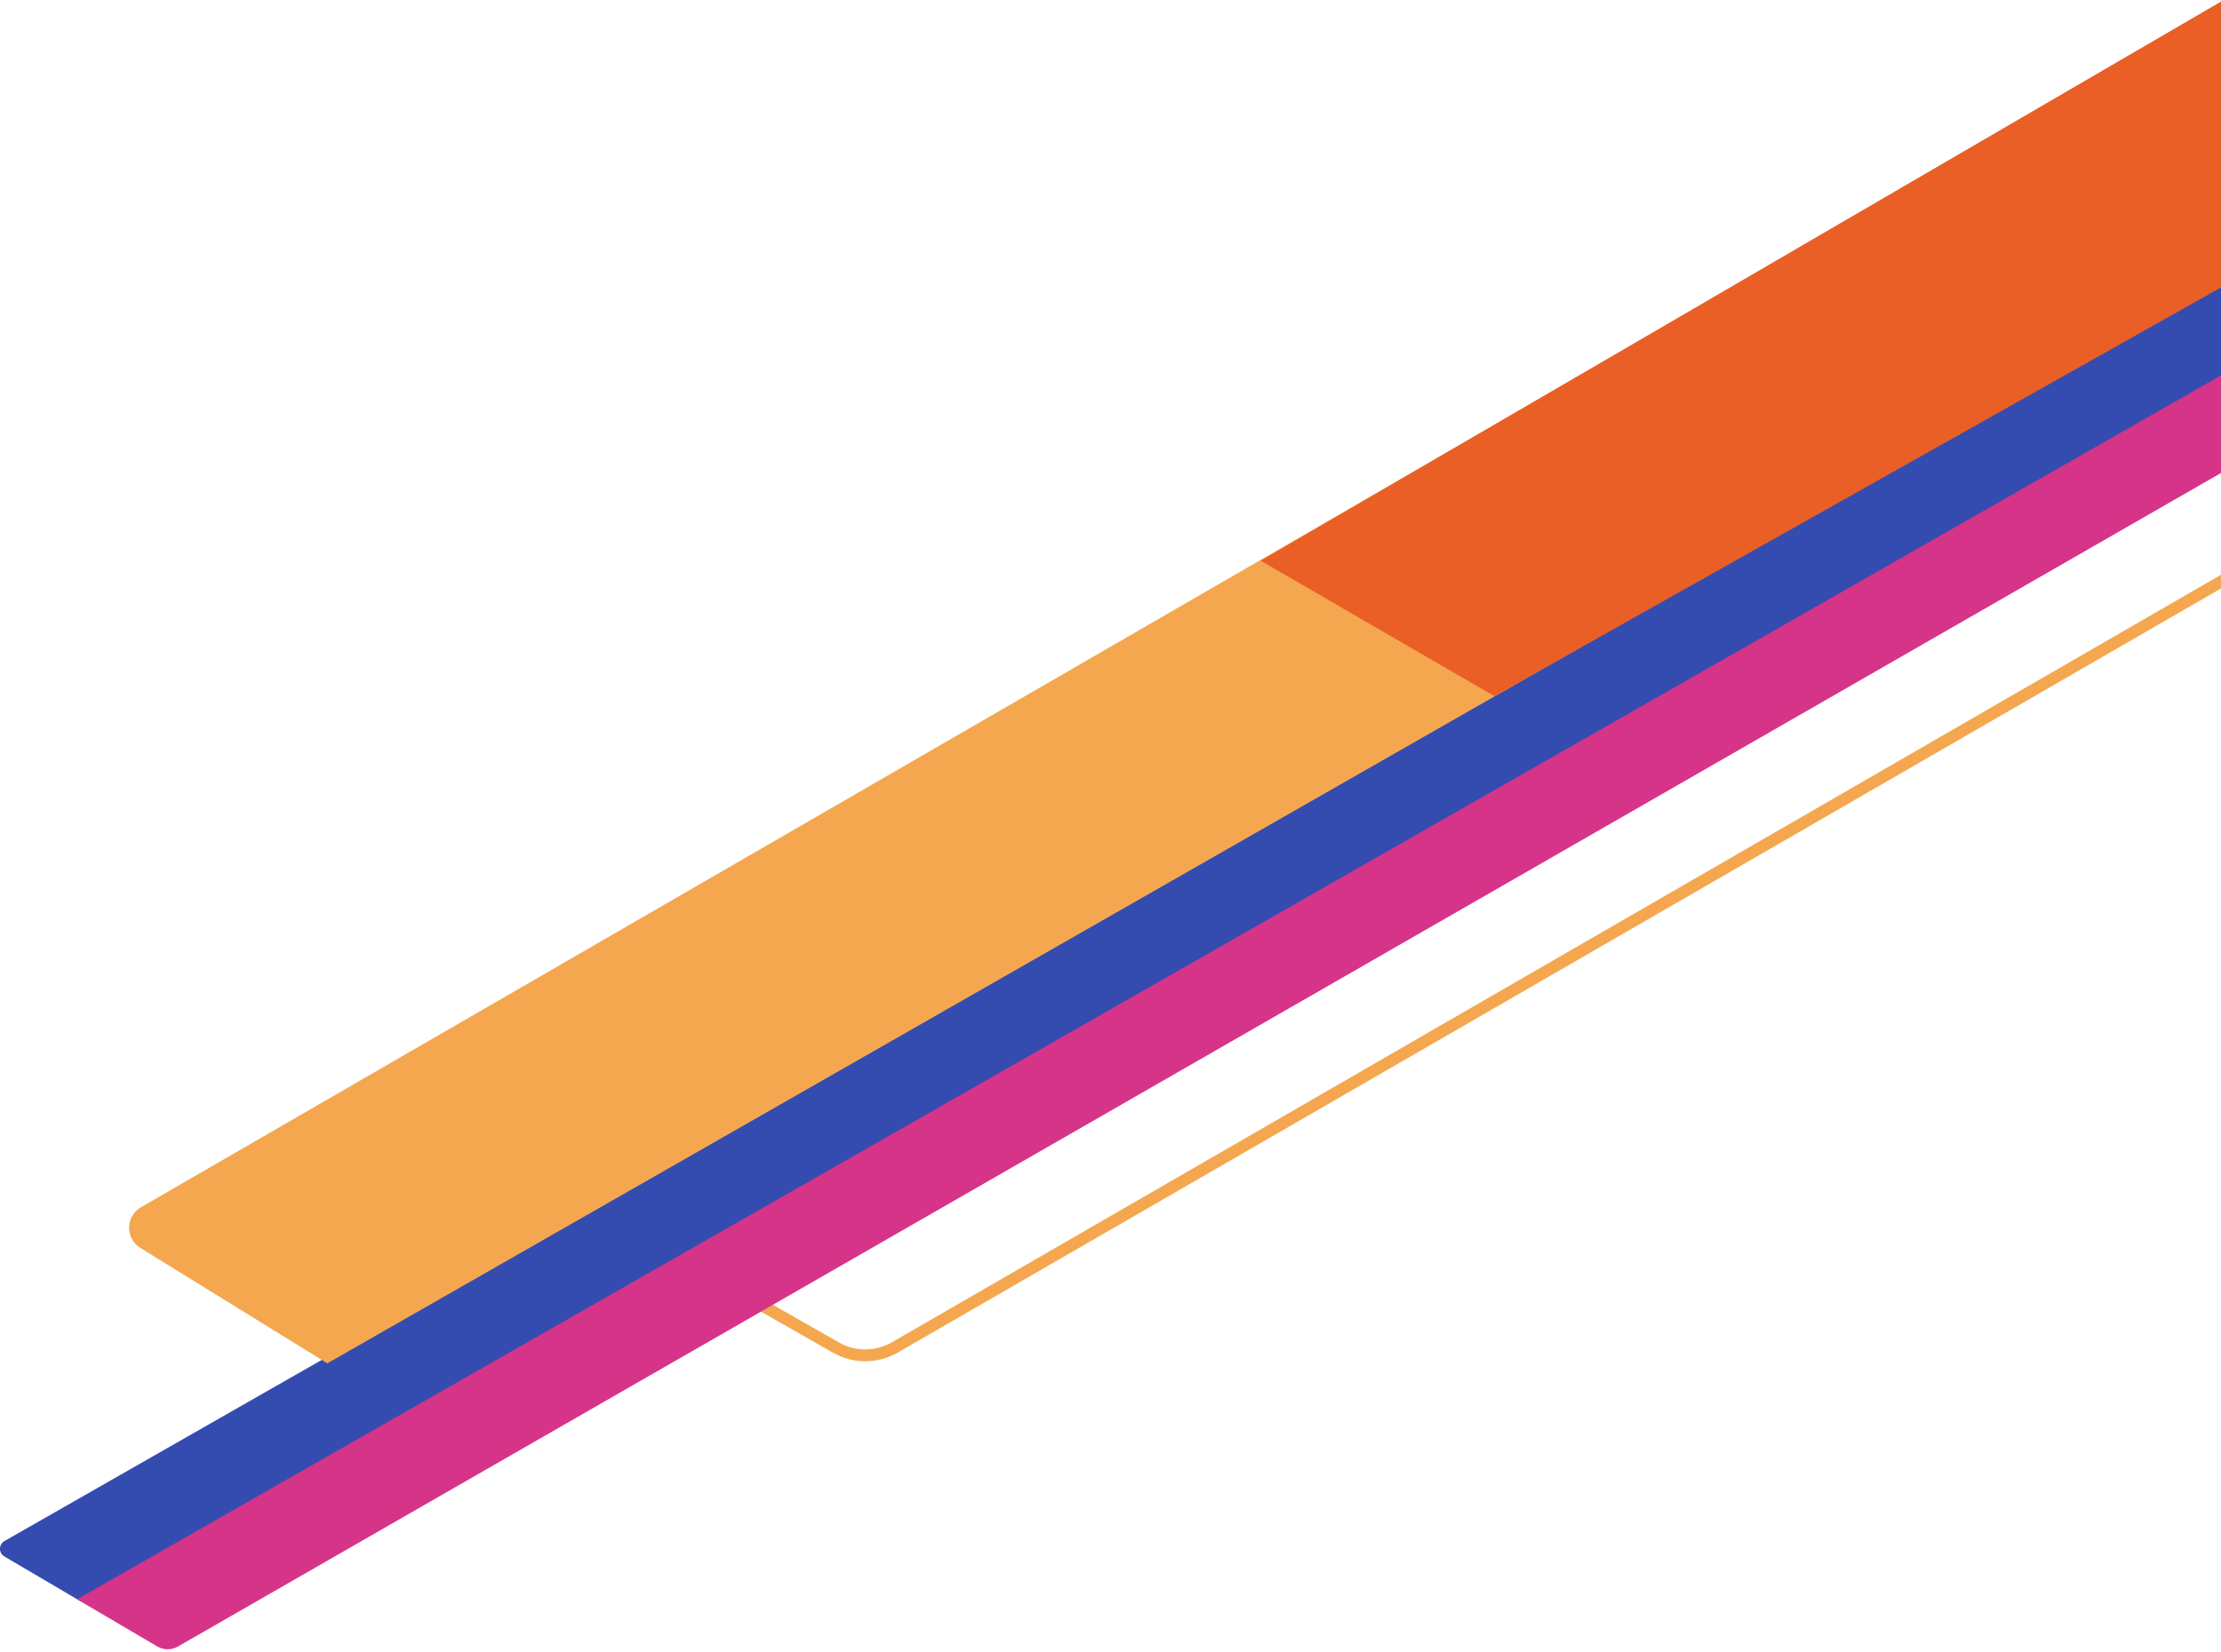
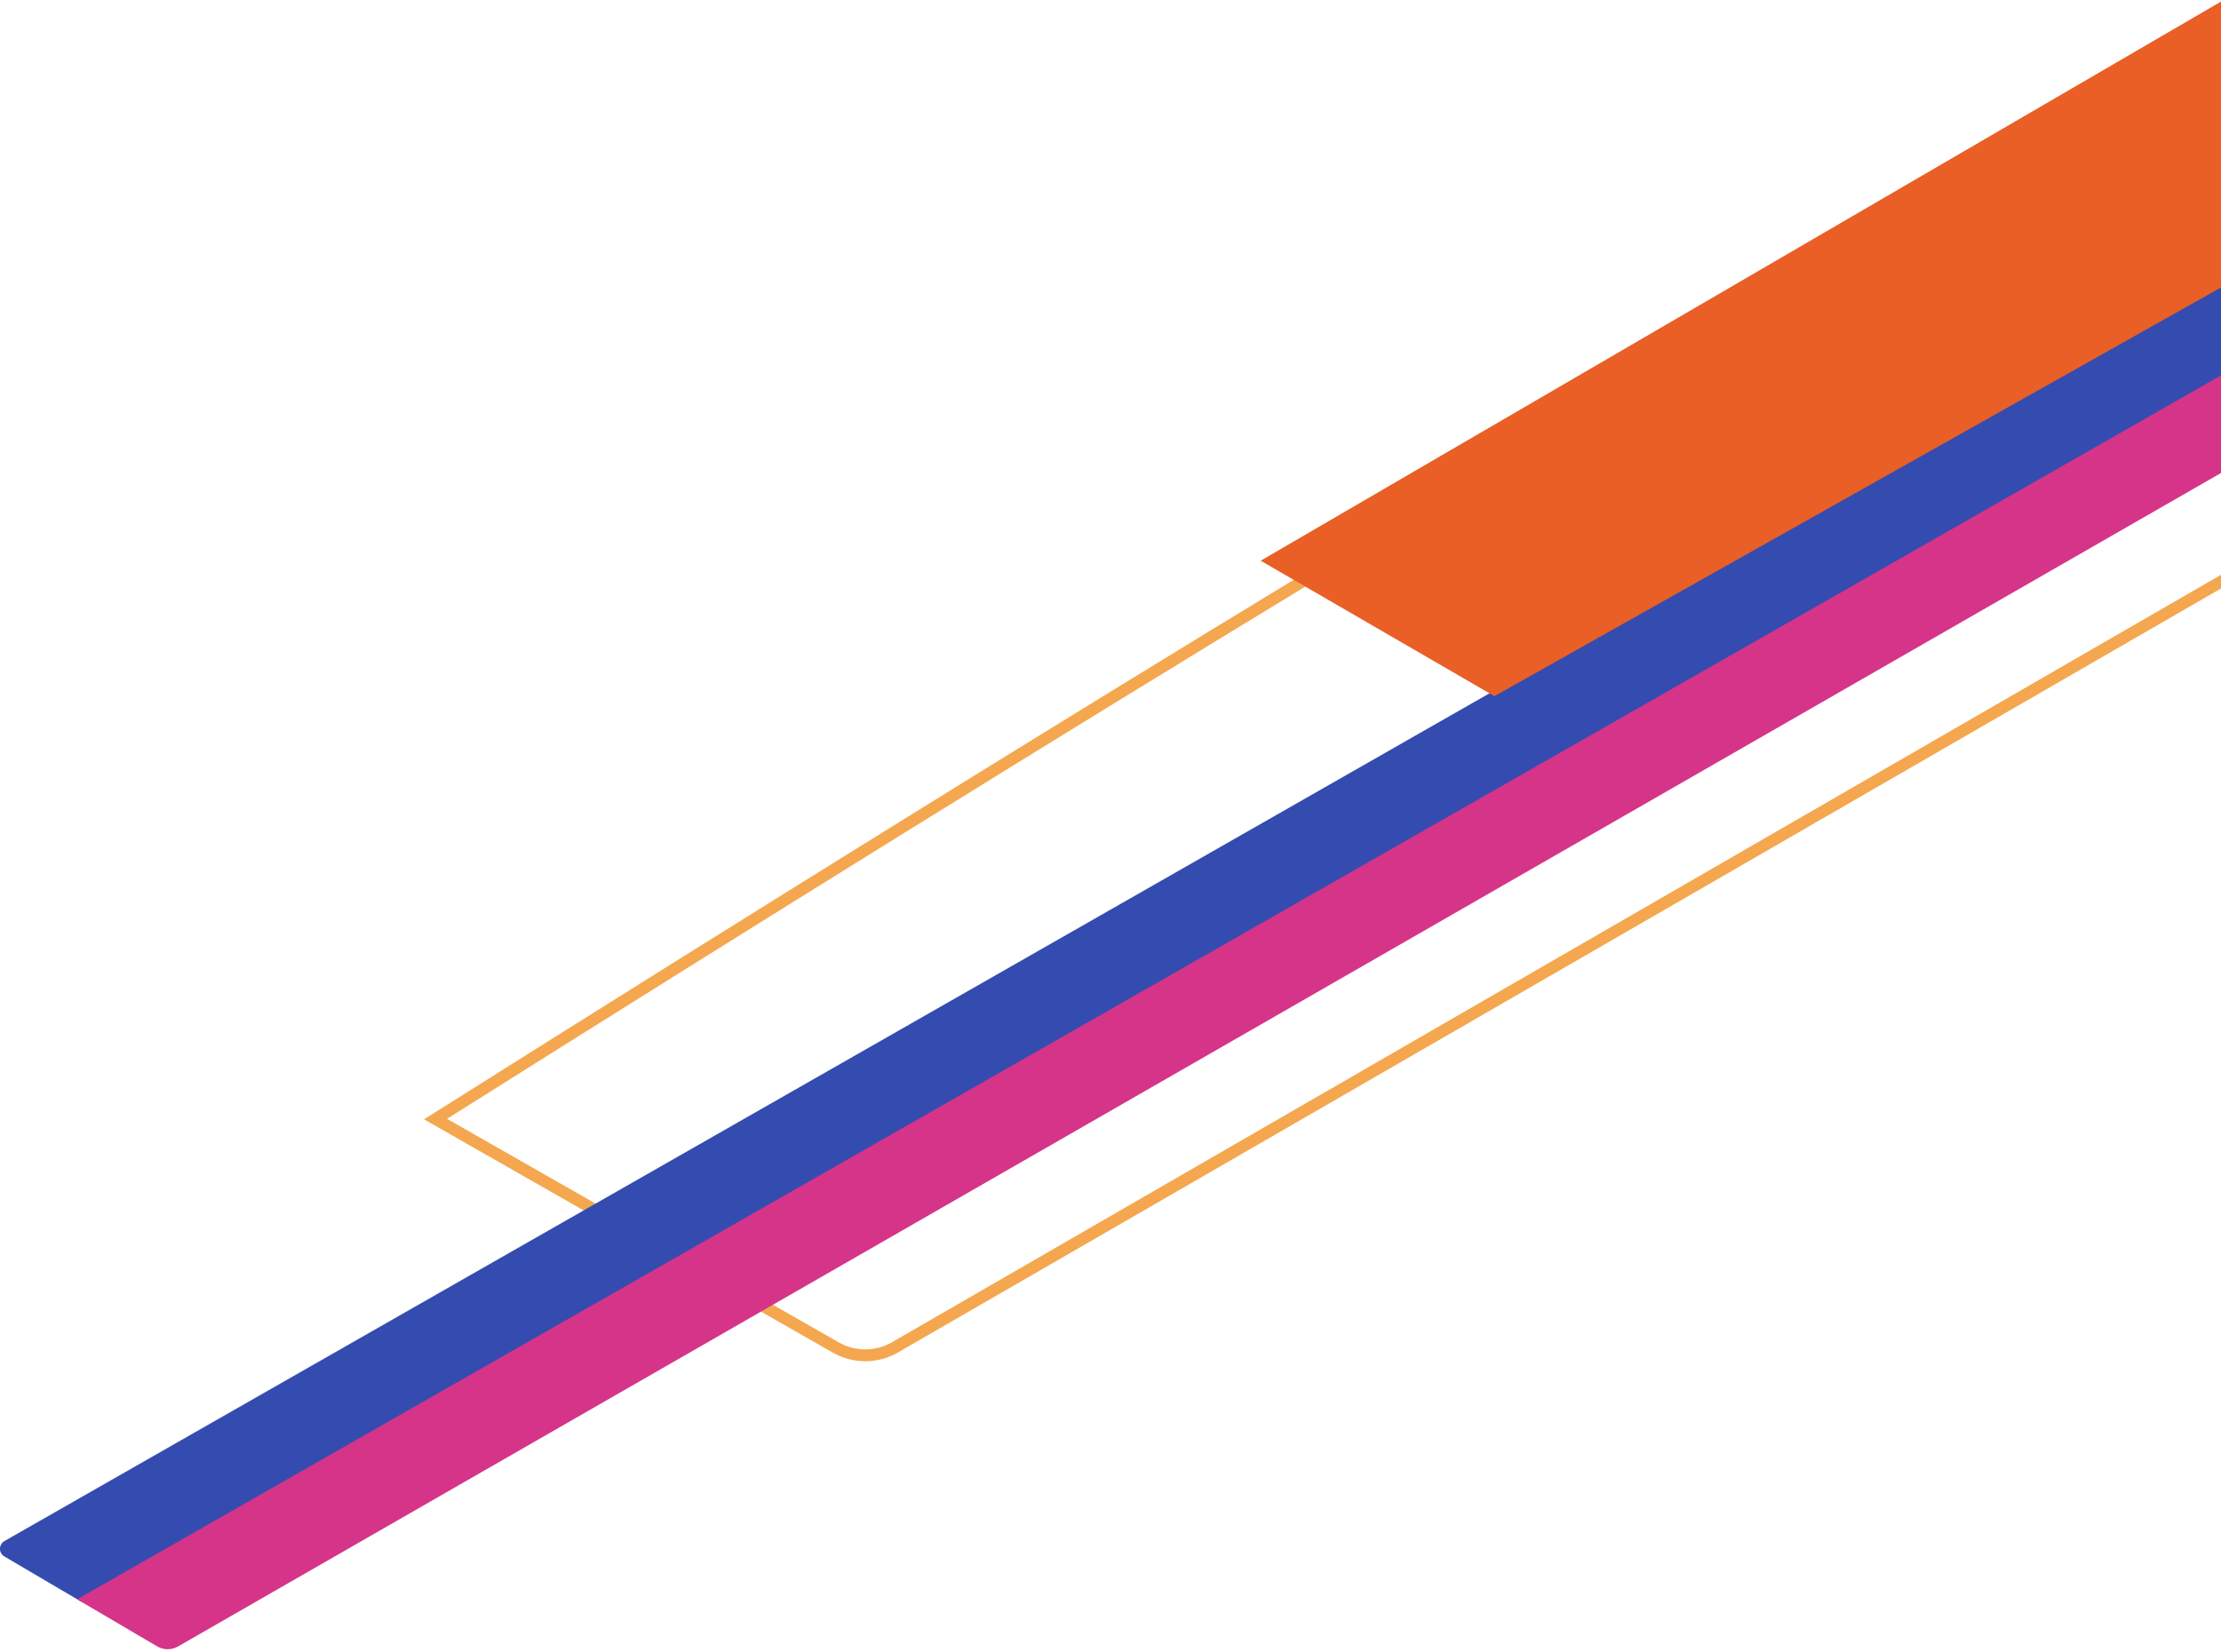
<svg xmlns="http://www.w3.org/2000/svg" width="750px" height="558px" viewBox="0 0 750 558" version="1.1">
  <title>diagonal lines right</title>
  <g id="Supply-App" stroke="none" stroke-width="1" fill="none" fill-rule="evenodd">
    <g id="NS_SuplyApp_mh_4a" transform="translate(-850, -216)">
      <g id="pattern" transform="translate(-807, -498.372)">
        <g id="diagonal-lines-right" transform="translate(2117.562, 972.643) scale(-1, -1) translate(-2117.562, -972.643) translate(1654, 672.75)">
-           <path d="M641.852,103 L777.052,180.172 L777.052,180.172 C329.732,462.118 98.01,592.389 81.885,570.984 C63.689,546.829 36.393,510.595 -2.27373675e-13,462.283 L621.934,103.051 C628.092,99.494 635.675,99.474 641.852,103 Z" id="Fill-1" stroke="#F4A74F" stroke-width="4" />
+           <path d="M641.852,103 L777.052,180.172 C329.732,462.118 98.01,592.389 81.885,570.984 C63.689,546.829 36.393,510.595 -2.27373675e-13,462.283 L621.934,103.051 C628.092,99.494 635.675,99.474 641.852,103 Z" id="Fill-1" stroke="#F4A74F" stroke-width="4" />
          <path d="M47.125,500.452 L896.585,17.102 L922.663,32.441 C924.091,33.281 924.568,35.12 923.728,36.548 C923.463,36.999 923.084,37.373 922.63,37.632 L101.733,506.38 L101.733,506.38 L47.125,500.452 Z" id="Rectangle-Copy-16" fill="#344CAF" />
          <path d="M21.473,486.105 L864.018,2.027 C866.2,0.774 868.886,0.788 871.054,2.063 L898.086,17.964 L898.086,17.964 L72.695,489.278 L21.473,486.105 Z" id="Rectangle-Copy-17" fill="#D63488" />
-           <path d="M151.079,476.319 L813.599,97.662 L876.728,136.652 C880.487,138.973 881.652,143.903 879.331,147.662 C878.636,148.787 877.673,149.722 876.529,150.384 L151.079,569.909 L151.079,569.909 L151.079,476.319 Z" id="Rectangle-Copy-29" fill="#F4A74F" />
          <polygon id="Rectangle-Copy-29" fill="#E95F26" points="101.733 501.803 419.482 323.015 498.402 368.773 101.733 599.785" />
        </g>
      </g>
    </g>
  </g>
</svg>